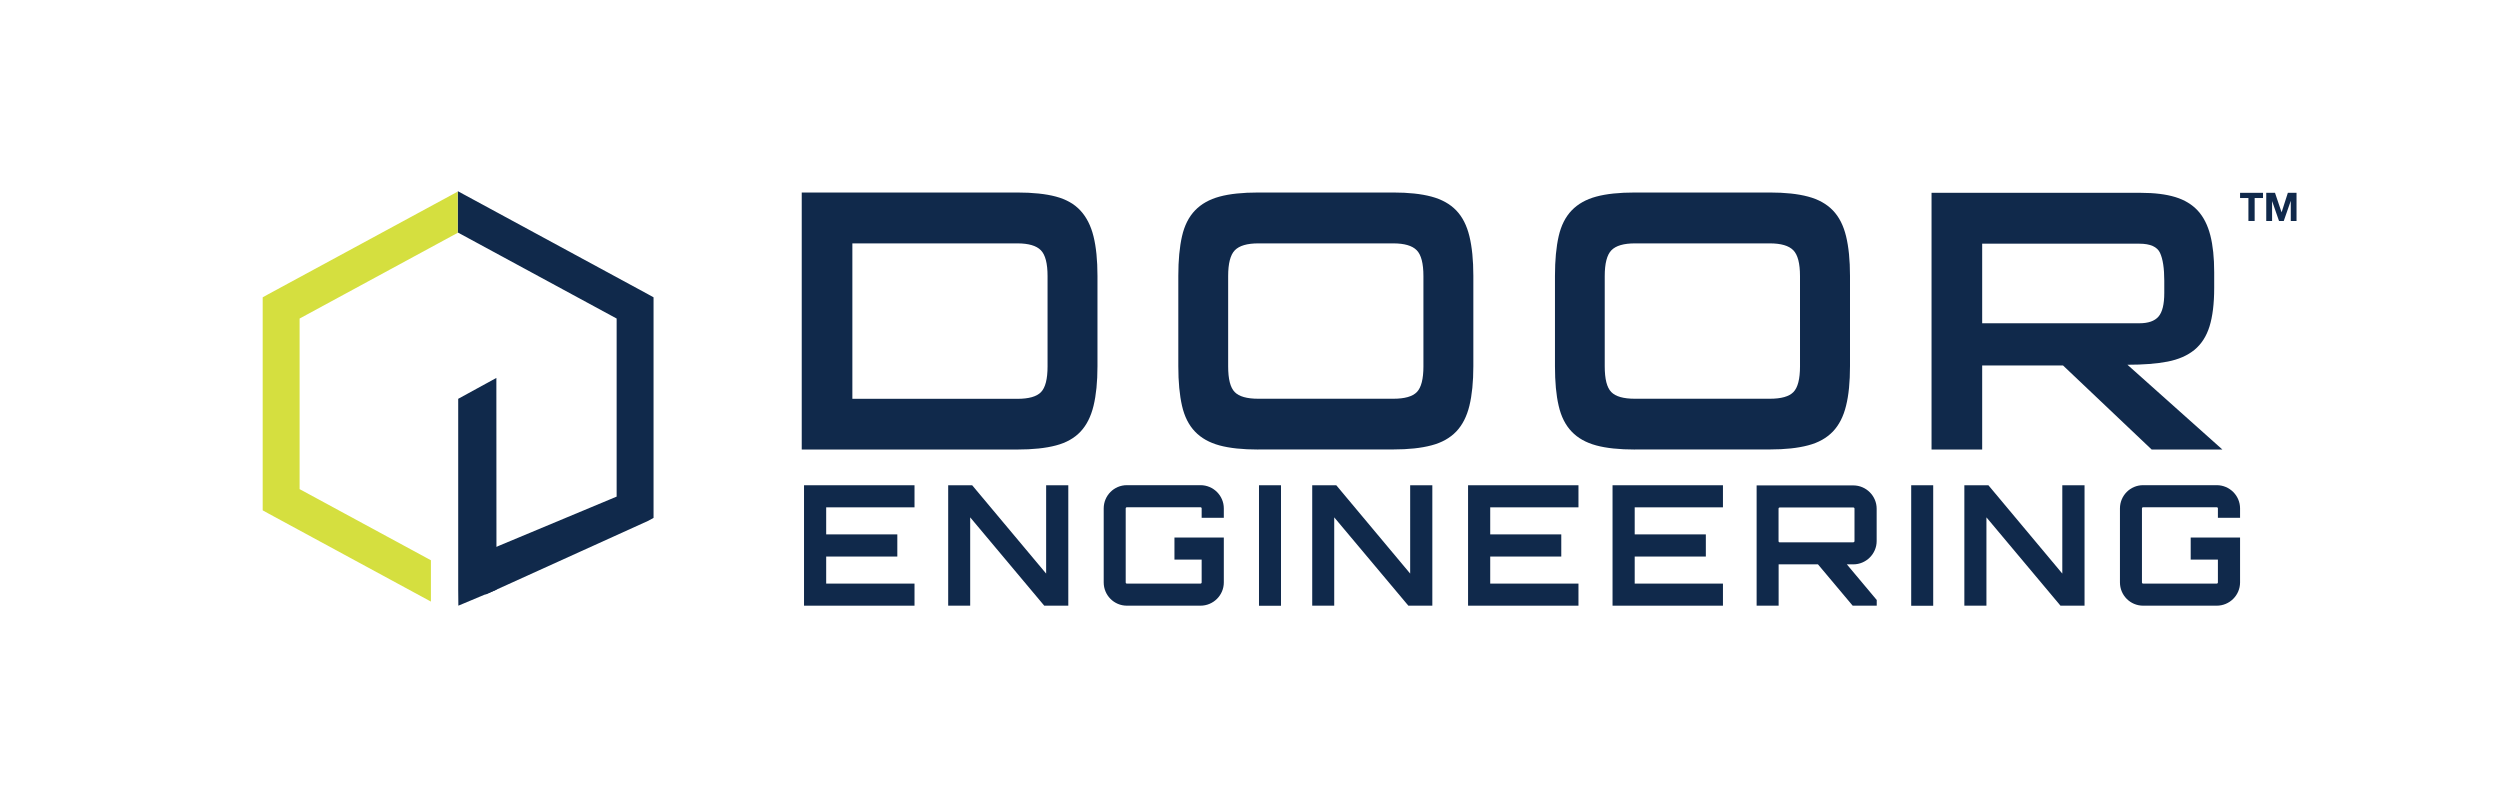
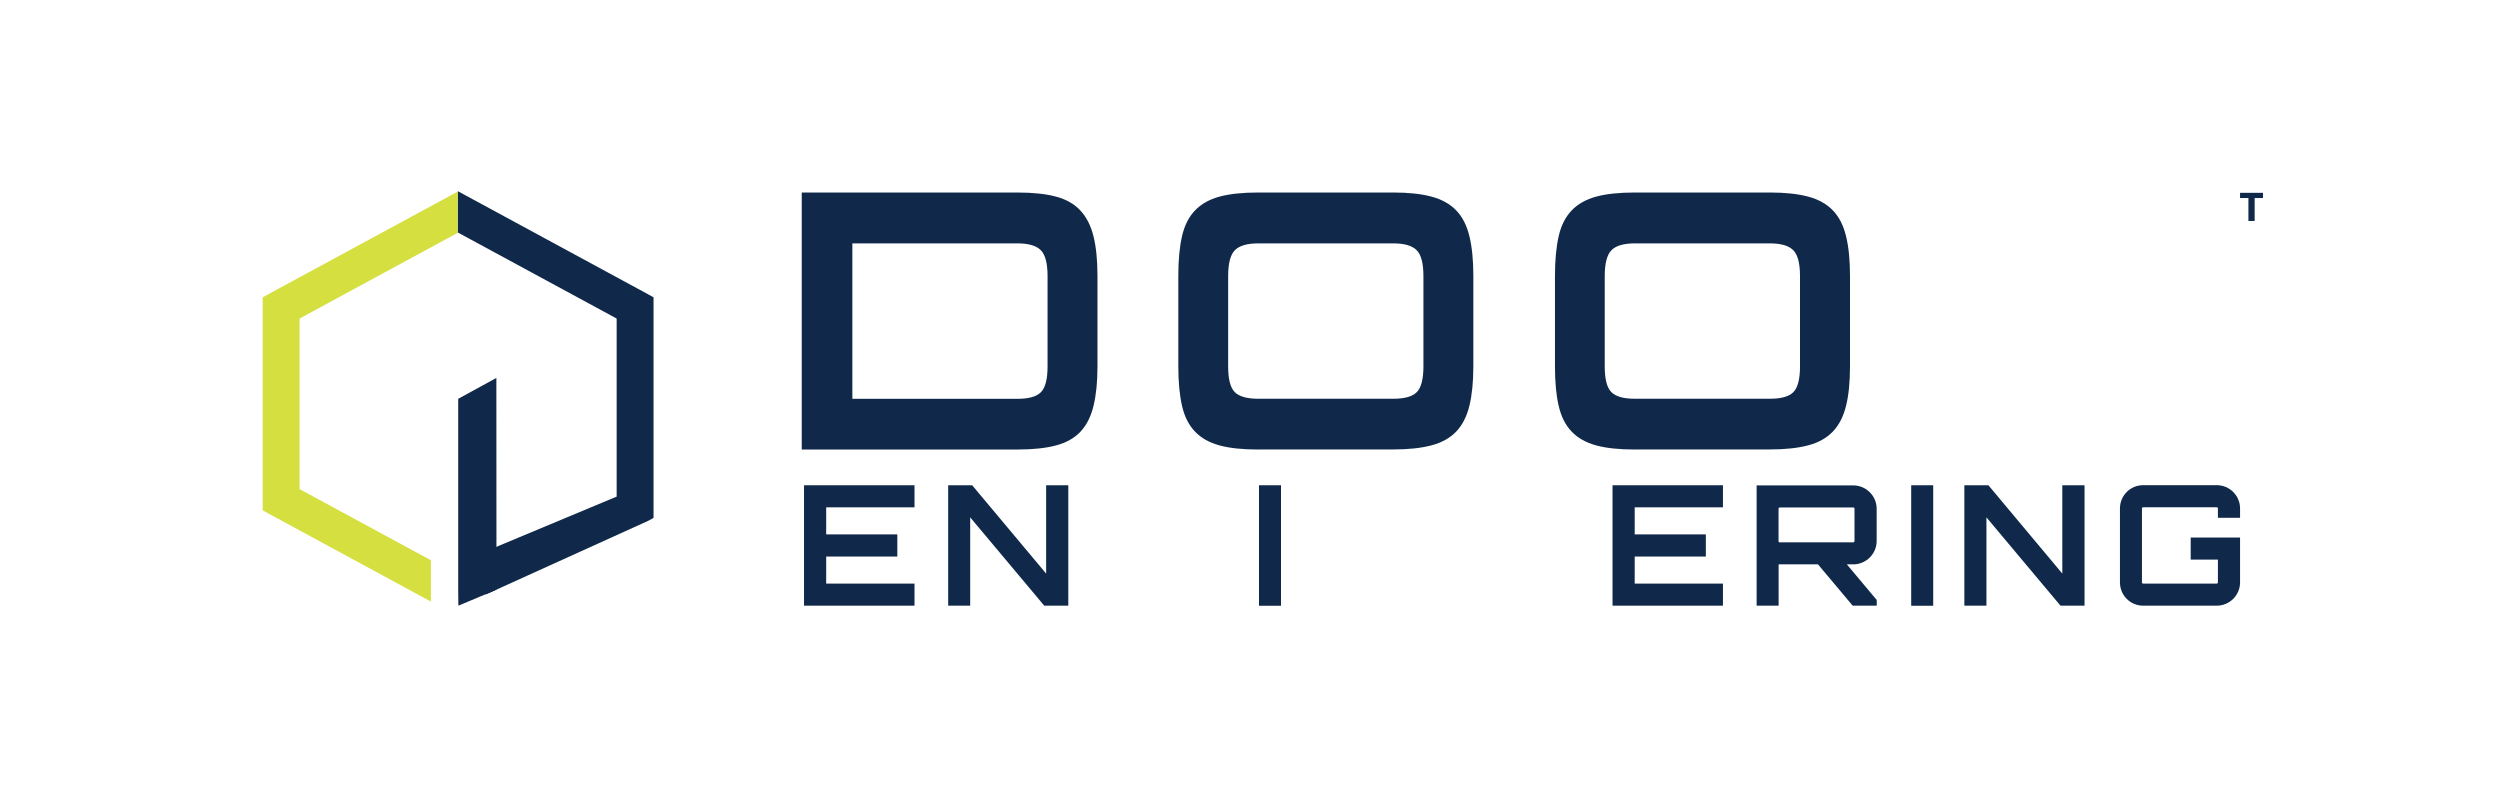
<svg xmlns="http://www.w3.org/2000/svg" enable-background="new 0 0 317 101" viewBox="0 0 317 101">
  <g fill="#10294b">
    <path d="m132.83 35.01c0-1.61-.28-2.7-.85-3.28s-1.56-.87-2.98-.87h-20.92v19.71h20.92c1.45 0 2.45-.28 3-.85s.83-1.65.83-3.26zm-31.17 21.99v-32.59h27.31c1.98 0 3.62.17 4.93.52 1.3.35 2.34.94 3.11 1.78s1.32 1.93 1.65 3.27.5 3.01.5 5v11.46c0 1.99-.17 3.66-.5 5.02s-.88 2.45-1.65 3.27-1.81 1.41-3.11 1.75c-1.31.35-2.95.52-4.93.52z" />
    <path d="m180.49 35.01c0-1.61-.28-2.7-.85-3.28s-1.56-.87-2.98-.87h-17.1c-1.42 0-2.41.29-2.98.87s-.85 1.68-.85 3.28v11.44c0 1.61.27 2.69.83 3.26.55.57 1.55.85 3 .85h17.1c1.45 0 2.45-.28 3-.85s.83-1.65.83-3.26zm-20.94 21.99c-1.98 0-3.62-.17-4.91-.52s-2.33-.93-3.11-1.75c-.79-.82-1.34-1.91-1.65-3.27s-.47-3.03-.47-5.02v-11.47c0-1.99.16-3.66.47-5.02s.86-2.45 1.65-3.27 1.82-1.4 3.11-1.75 2.92-.52 4.91-.52h17.12c1.92 0 3.53.17 4.84.52 1.3.35 2.35.93 3.14 1.75s1.34 1.91 1.67 3.27.5 3.03.5 5.02v11.46c0 1.99-.17 3.66-.5 5.02s-.89 2.45-1.67 3.27c-.79.82-1.83 1.41-3.14 1.75-1.31.35-2.92.52-4.84.52h-17.12z" />
    <path d="m228.24 35.01c0-1.61-.28-2.7-.85-3.28s-1.56-.87-2.98-.87h-17.1c-1.42 0-2.41.29-2.98.87s-.85 1.68-.85 3.28v11.44c0 1.61.27 2.69.83 3.26.55.57 1.55.85 3 .85h17.1c1.45 0 2.45-.28 3-.85s.83-1.65.83-3.26zm-20.93 21.99c-1.98 0-3.62-.17-4.91-.52s-2.33-.93-3.11-1.75c-.79-.82-1.34-1.91-1.65-3.27-.32-1.36-.47-3.03-.47-5.02v-11.47c0-1.99.16-3.66.47-5.02s.86-2.45 1.65-3.27 1.82-1.4 3.11-1.75 2.92-.52 4.91-.52h17.12c1.92 0 3.53.17 4.84.52s2.35.93 3.14 1.75 1.34 1.91 1.67 3.27.5 3.03.5 5.02v11.46c0 1.99-.16 3.66-.5 5.02-.33 1.36-.89 2.45-1.67 3.27-.79.82-1.83 1.41-3.14 1.75-1.31.35-2.92.52-4.84.52h-17.12z" />
-     <path d="m274.43 35.59c0-1.58-.18-2.75-.54-3.53-.36-.77-1.24-1.16-2.62-1.16h-19.93v10.09h19.93c1.13 0 1.94-.28 2.43-.85s.73-1.56.73-2.99zm-1.6 21.41-11.24-10.66h-10.25v10.66h-6.42v-32.55h26.54c1.73 0 3.19.18 4.37.54s2.13.94 2.86 1.73c.72.79 1.25 1.83 1.58 3.12s.49 2.85.49 4.68v1.99c0 1.98-.2 3.61-.59 4.87s-1.03 2.25-1.91 2.98c-.88.72-2.02 1.22-3.4 1.49-1.39.27-3.09.4-5.1.4l12.04 10.75z" />
    <path d="m115.96 64.33h-11.2v3.43h9.02v2.81h-9.02v3.43h11.2v2.8h-14.01v-15.27h14.01z" />
    <path d="m132.65 61.53h2.81v15.27h-3.05l-9.39-11.2v11.2h-2.79v-15.27h3.04l9.38 11.2z" />
-     <path d="m155.18 65.66h-2.81v-1.19c0-.09-.06-.15-.15-.15h-9.33c-.08 0-.15.06-.15.15v9.38c0 .09.06.15.15.15h9.33c.08 0 .15-.06.15-.15v-2.89h-3.45v-2.8h6.26v5.69c0 1.63-1.33 2.95-2.96 2.95h-9.33c-1.63 0-2.94-1.32-2.94-2.95v-9.38c0-1.63 1.31-2.95 2.94-2.95h9.33c1.63 0 2.96 1.32 2.96 2.95z" />
    <path d="m159.64 61.53h2.79v15.28h-2.79z" />
-     <path d="m178.81 61.53h2.81v15.27h-3.04l-9.4-11.2v11.2h-2.79v-15.27h3.05l9.37 11.2z" />
-     <path d="m200.15 64.33h-11.19v3.43h9.01v2.81h-9.01v3.43h11.19v2.8h-14v-15.27h14z" />
    <path d="m218.47 64.33h-11.19v3.43h9.02v2.81h-9.02v3.43h11.19v2.8h-14v-15.27h14z" />
    <path d="m235 68.76c.08 0 .15-.06.15-.15v-4.11c0-.09-.06-.15-.15-.15h-9.33c-.08 0-.15.06-.15.15v4.12c0 .08.06.15.15.15h9.33zm2.96-.15c0 1.61-1.33 2.95-2.96 2.95h-.82l3.79 4.52v.72h-3.05l-4.4-5.24h-4.93-.06v5.24h-2.79v-15.25h12.26c1.63 0 2.96 1.34 2.96 2.95z" />
    <path d="m242.34 61.53h2.79v15.28h-2.79z" />
    <path d="m261.5 61.53h2.82v15.27h-3.05l-9.39-11.2v11.2h-2.8v-15.27h3.05l9.37 11.2z" />
    <path d="m284.04 65.66h-2.81v-1.19c0-.09-.06-.15-.15-.15h-9.33c-.08 0-.15.06-.15.15v9.38c0 .09.06.15.15.15h9.33c.08 0 .15-.06.15-.15v-2.89h-3.45v-2.8h6.26v5.69c0 1.63-1.33 2.95-2.96 2.95h-9.33c-1.63 0-2.94-1.32-2.94-2.95v-9.38c0-1.63 1.31-2.95 2.94-2.95h9.33c1.63 0 2.96 1.32 2.96 2.95z" />
    <path d="m62.95 69.19-.01-19.92v-1.35l-4.84 2.65v24.15l.02 2.08 4.84-2.03v-5.2z" />
    <path d="m82.15 37.3-23.4-12.68-.66-.36-.05.03v5.23l.05-.02 20.1 10.89v22.58l-16.62 6.94v5.48l20.58-9.33.72-.39v-.83-26.32-.82z" />
  </g>
  <path d="m57.44 24.62-23.41 12.68-.72.4v.82 24.85.52.82l.72.4 18.58 10.07 2.03 1.1v-2.32-2.09-.83l-.72-.39-15.93-8.63v-21.63l20.05-10.87v-5.23z" fill="#d5df3f" />
  <path d="m285.1 25.11h-1.06v-.66h2.91v.66h-1.06v2.91h-.79z" fill="#10294b" />
-   <path d="m287.36 24.45h1.11l.83 2.46h.01l.79-2.46h1.1v3.57h-.73v-2.53h-.01l-.88 2.53h-.6l-.87-2.5h-.01v2.5h-.74z" fill="#10294b" />
</svg>